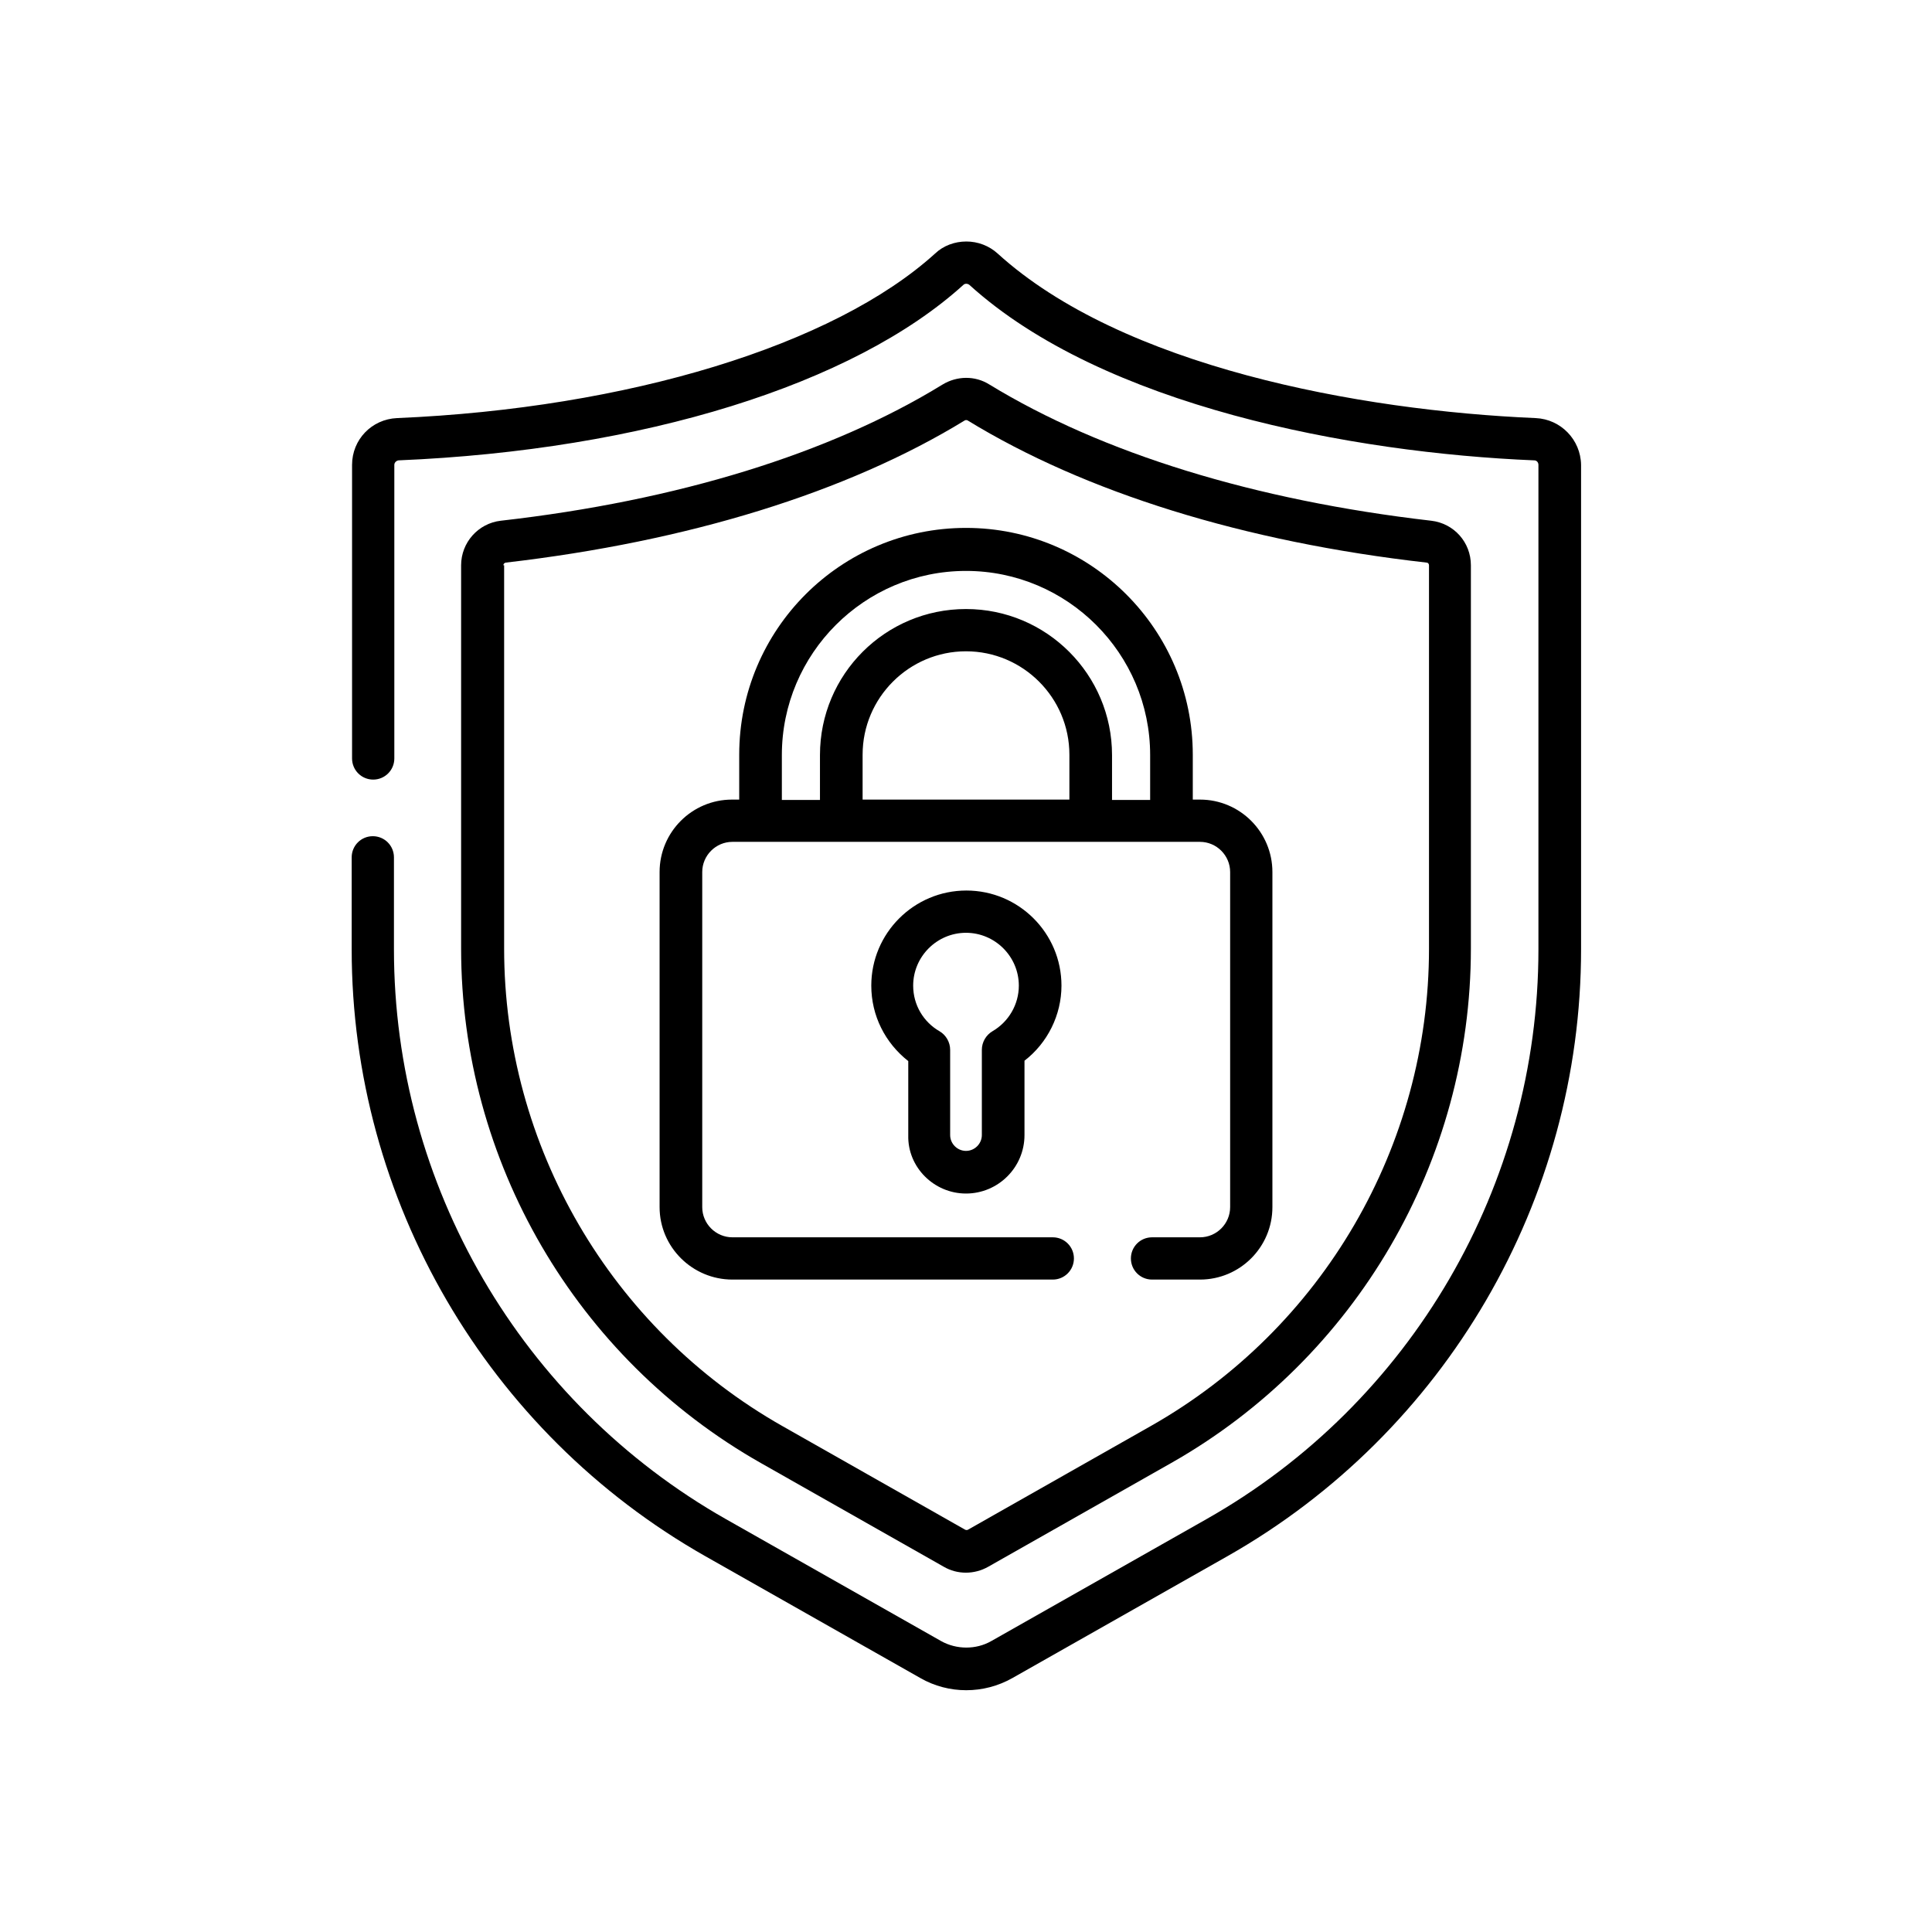
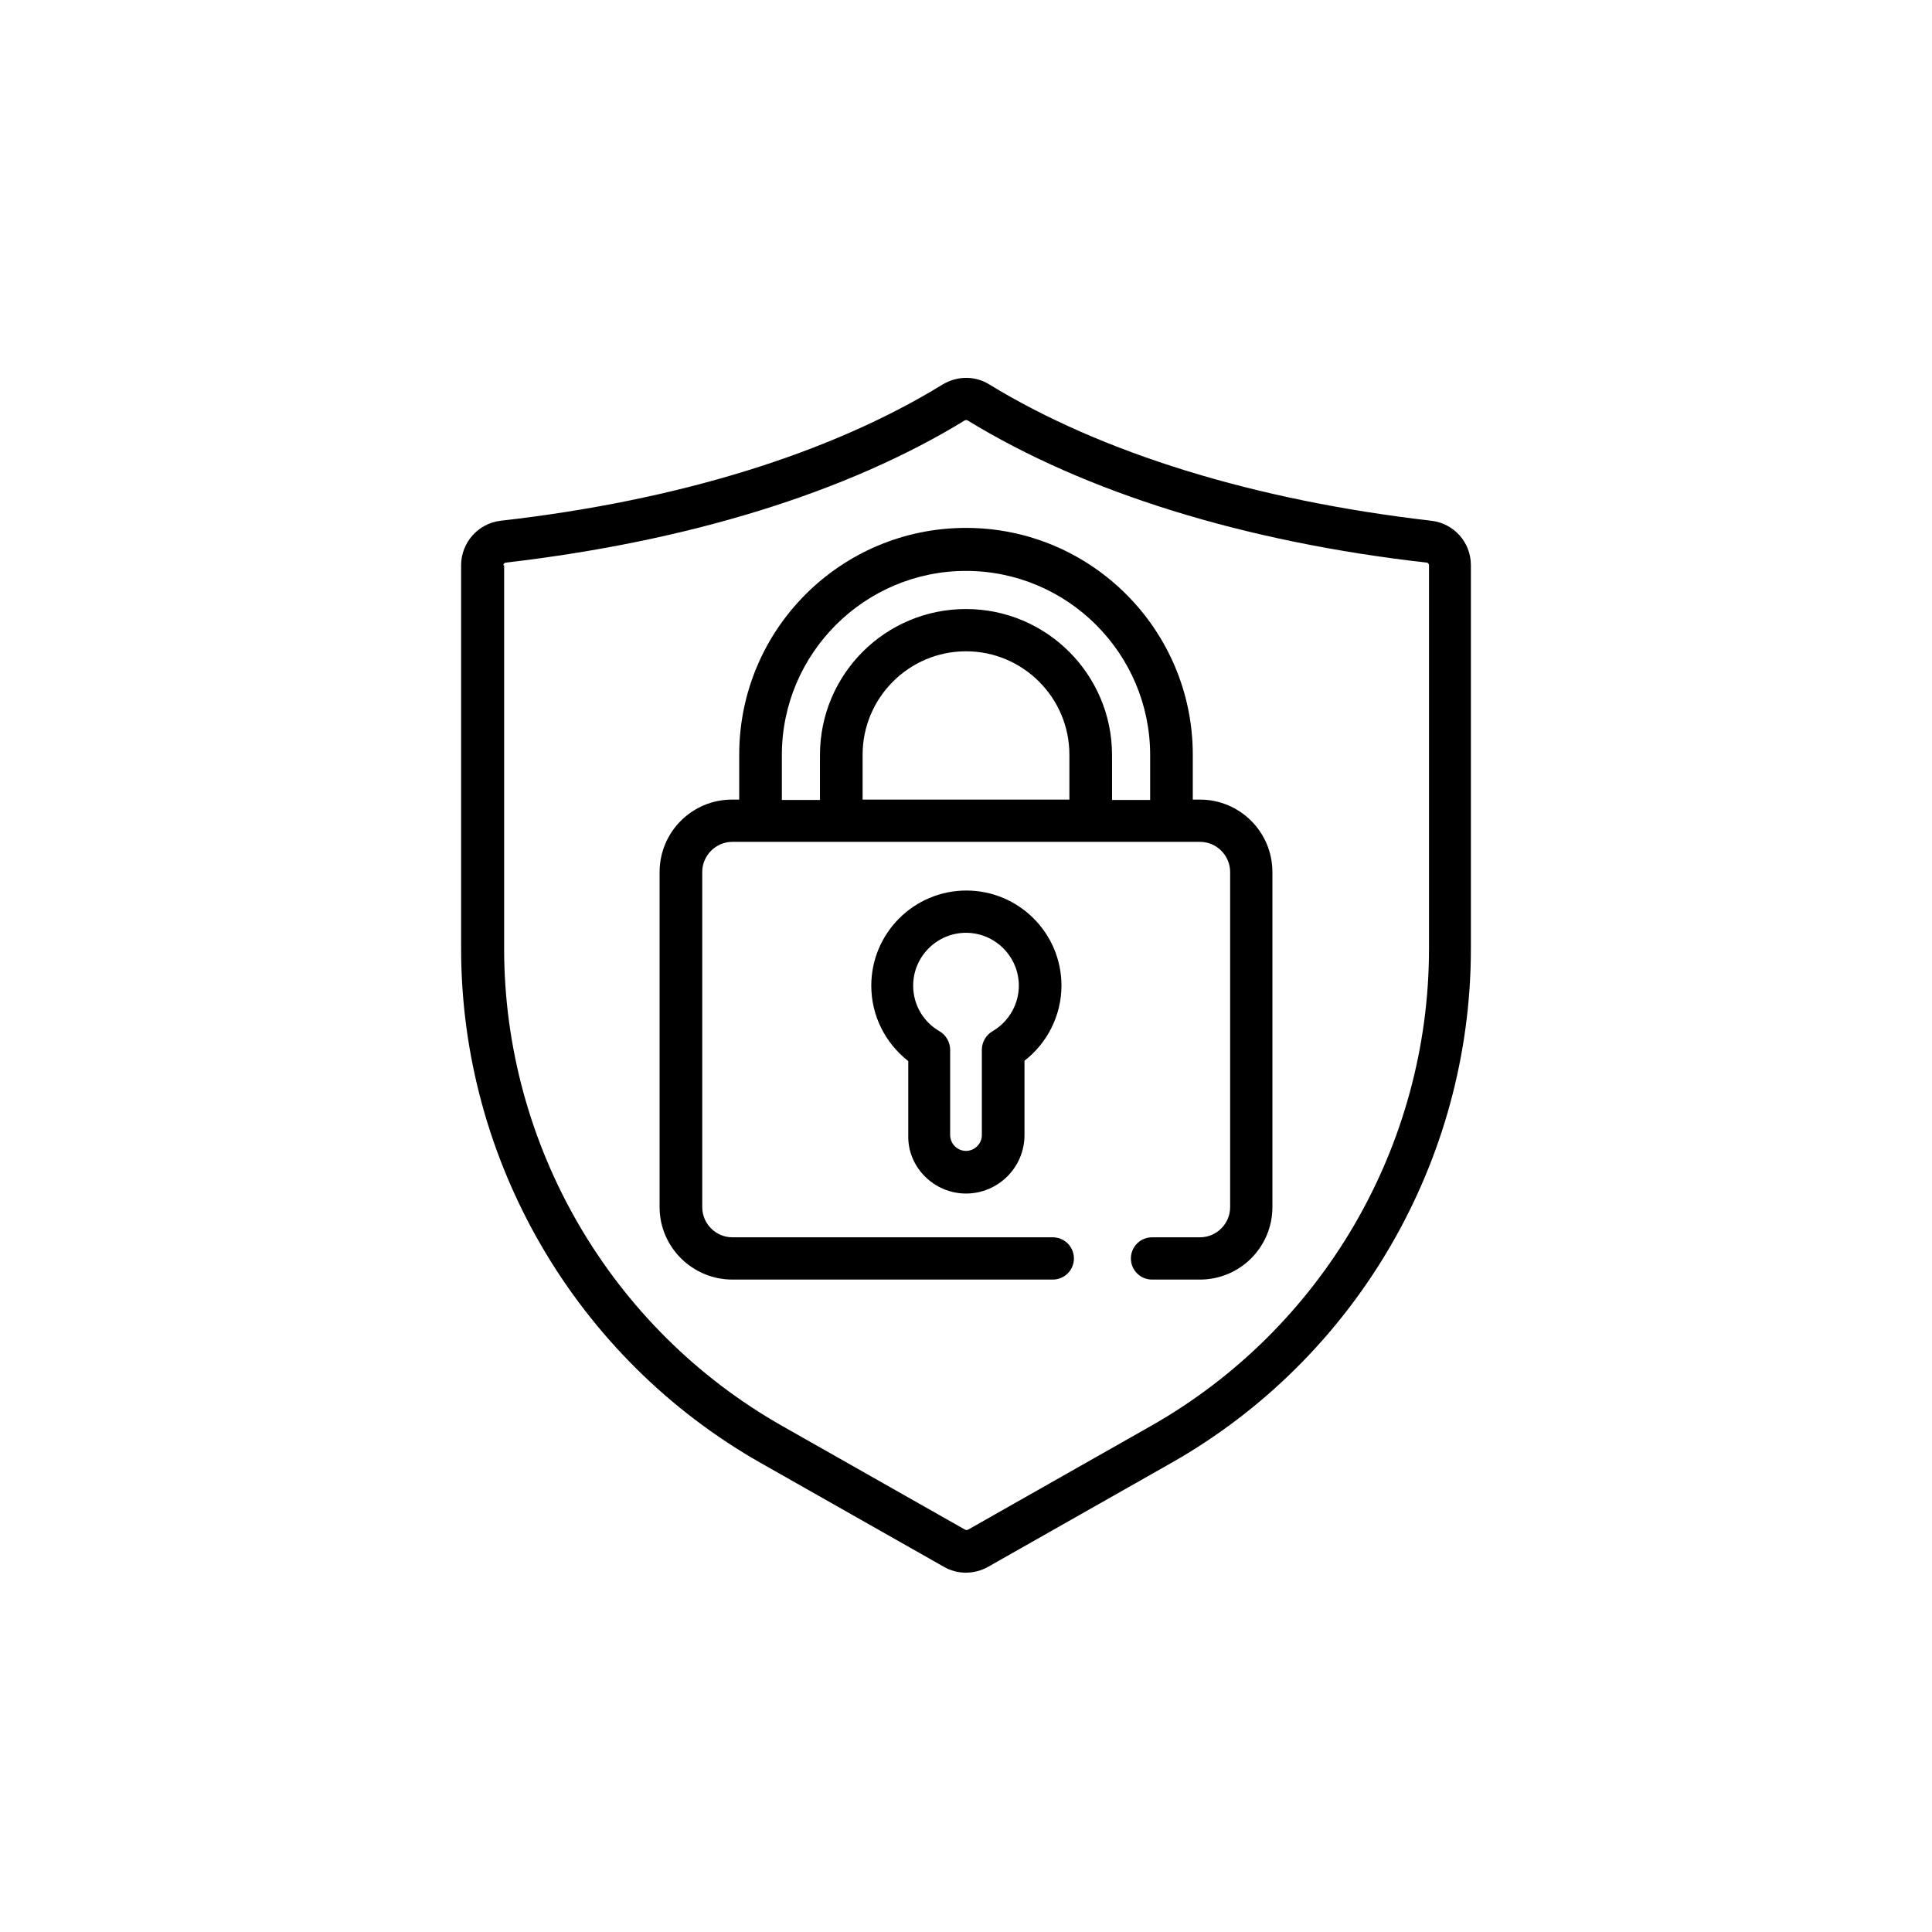
<svg xmlns="http://www.w3.org/2000/svg" version="1.1" id="Capa_1" x="0px" y="0px" viewBox="0 0 512 512" style="enable-background:new 0 0 512 512;">
  <g>
-     <path d="M407,110.8c-47-2-109.7-13.7-142.6-43.6c-2.3-2.1-5.3-3.2-8.3-3.2c-3.1,0-6.1,1.1-8.3,3.2c-26.8,24.3-81.4,41-142.6,43.6&#10;  c-6.7,0.3-11.9,5.7-11.9,12.4V201c0,3.1,2.5,5.6,5.6,5.6c3.1,0,5.6-2.5,5.6-5.6v-77.8c0-0.6,0.5-1.1,1.1-1.2&#10;  c64.7-2.7,120.6-20.1,149.7-46.5c0.4-0.4,1.1-0.4,1.6,0c35.4,32.1,101.3,44.5,149.7,46.5c0.6,0,1.1,0.5,1.1,1.2v128.4&#10;  c0,62.4-33.7,120.3-88,151l-57,32.3c-4,2.3-9.2,2.3-13.3,0l-57-32.3c-54.3-30.8-88-88.6-88-151v-24.4c0-3.1-2.5-5.6-5.6-5.6&#10;  c-3.1,0-5.6,2.5-5.6,5.6v24.4c0,66.4,35.9,128,93.7,160.8l57,32.3c7.5,4.3,16.8,4.3,24.4,0l57-32.3c57.8-32.8,93.7-94.4,93.7-160.8&#10;  V123.2C418.9,116.5,413.6,111.1,407,110.8L407,110.8z" />
    <path d="M194.1,339.1h84.9c3.1,0,5.6-2.5,5.6-5.6c0-3.1-2.5-5.6-5.6-5.6h-84.9c-4.4,0-8-3.6-8-8v-88.8c0-4.4,3.6-8,8-8h123.9&#10;  c4.4,0,8,3.6,8,8v88.8c0,4.4-3.6,8-8,8h-12.7c-3.1,0-5.6,2.5-5.6,5.6c0,3.1,2.5,5.6,5.6,5.6h12.7c10.6,0,19.2-8.6,19.2-19.2v-88.8&#10;  c0-10.6-8.6-19.2-19.2-19.2h-1.9v-11.9c0-33.1-26.9-60.1-60.1-60.1s-60.1,26.9-60.1,60.1v11.9h-1.9c-10.6,0-19.2,8.6-19.2,19.2&#10;  v88.8C174.8,330.5,183.5,339.1,194.1,339.1L194.1,339.1z M283.4,211.9h-54.8v-11.9c0-15.1,12.3-27.4,27.4-27.4&#10;  c15.1,0,27.4,12.3,27.4,27.4L283.4,211.9L283.4,211.9z M207.2,200.1c0-26.9,21.9-48.8,48.8-48.8s48.8,21.9,48.8,48.8v11.9h-10.1&#10;  v-11.9c0-21.3-17.3-38.7-38.7-38.7s-38.7,17.3-38.7,38.7v11.9h-10.1V200.1z" />
    <path d="M256,316.3c8.5,0,15.5-6.9,15.5-15.5v-19.7c6.1-4.7,9.8-12.1,9.8-19.9c0-13.9-11.3-25.2-25.2-25.2s-25.2,11.3-25.2,25.2&#10;  c0,8,3.7,15.2,9.8,20v19.7C240.5,309.3,247.5,316.3,256,316.3z M256,247.2c7.7,0,14,6.3,14,14c0,5-2.7,9.6-7,12.1&#10;  c-1.7,1-2.8,2.9-2.8,4.9v22.6c0,2.3-1.9,4.2-4.2,4.2s-4.2-1.9-4.2-4.2v-22.6c0-2-1.1-3.9-2.8-4.9c-4.2-2.4-7-6.9-7-12.1&#10;  C242,253.5,248.3,247.2,256,247.2z" />
    <path d="M201.6,387.7l48.5,27.5c3.6,2.1,8.1,2.1,11.8,0l48.5-27.5c49-27.8,79.4-80,79.4-136.3V149.8c0-6.1-4.5-11.1-10.5-11.8&#10;  c-46.8-5.4-87.3-17.9-117.1-36.1c-3.8-2.4-8.6-2.3-12.4,0c-29.8,18.3-70.3,30.8-117.1,36.1c-6,0.7-10.5,5.8-10.5,11.8v101.6&#10;  C122.2,307.7,152.6,359.9,201.6,387.7L201.6,387.7z M133.4,149.8c0-0.3,0.2-0.6,0.6-0.7c48.4-5.6,90.5-18.6,121.7-37.7&#10;  c0.2-0.1,0.5-0.1,0.7,0c31.2,19.1,73.2,32.2,121.7,37.7c0.3,0,0.6,0.3,0.6,0.7v101.6c0,52.3-28.2,100.7-73.7,126.5l-48.5,27.5&#10;  c-0.2,0.1-0.4,0.1-0.7,0l-48.5-27.5c-45.5-25.8-73.7-74.3-73.7-126.5V149.8z" />
  </g>
</svg>